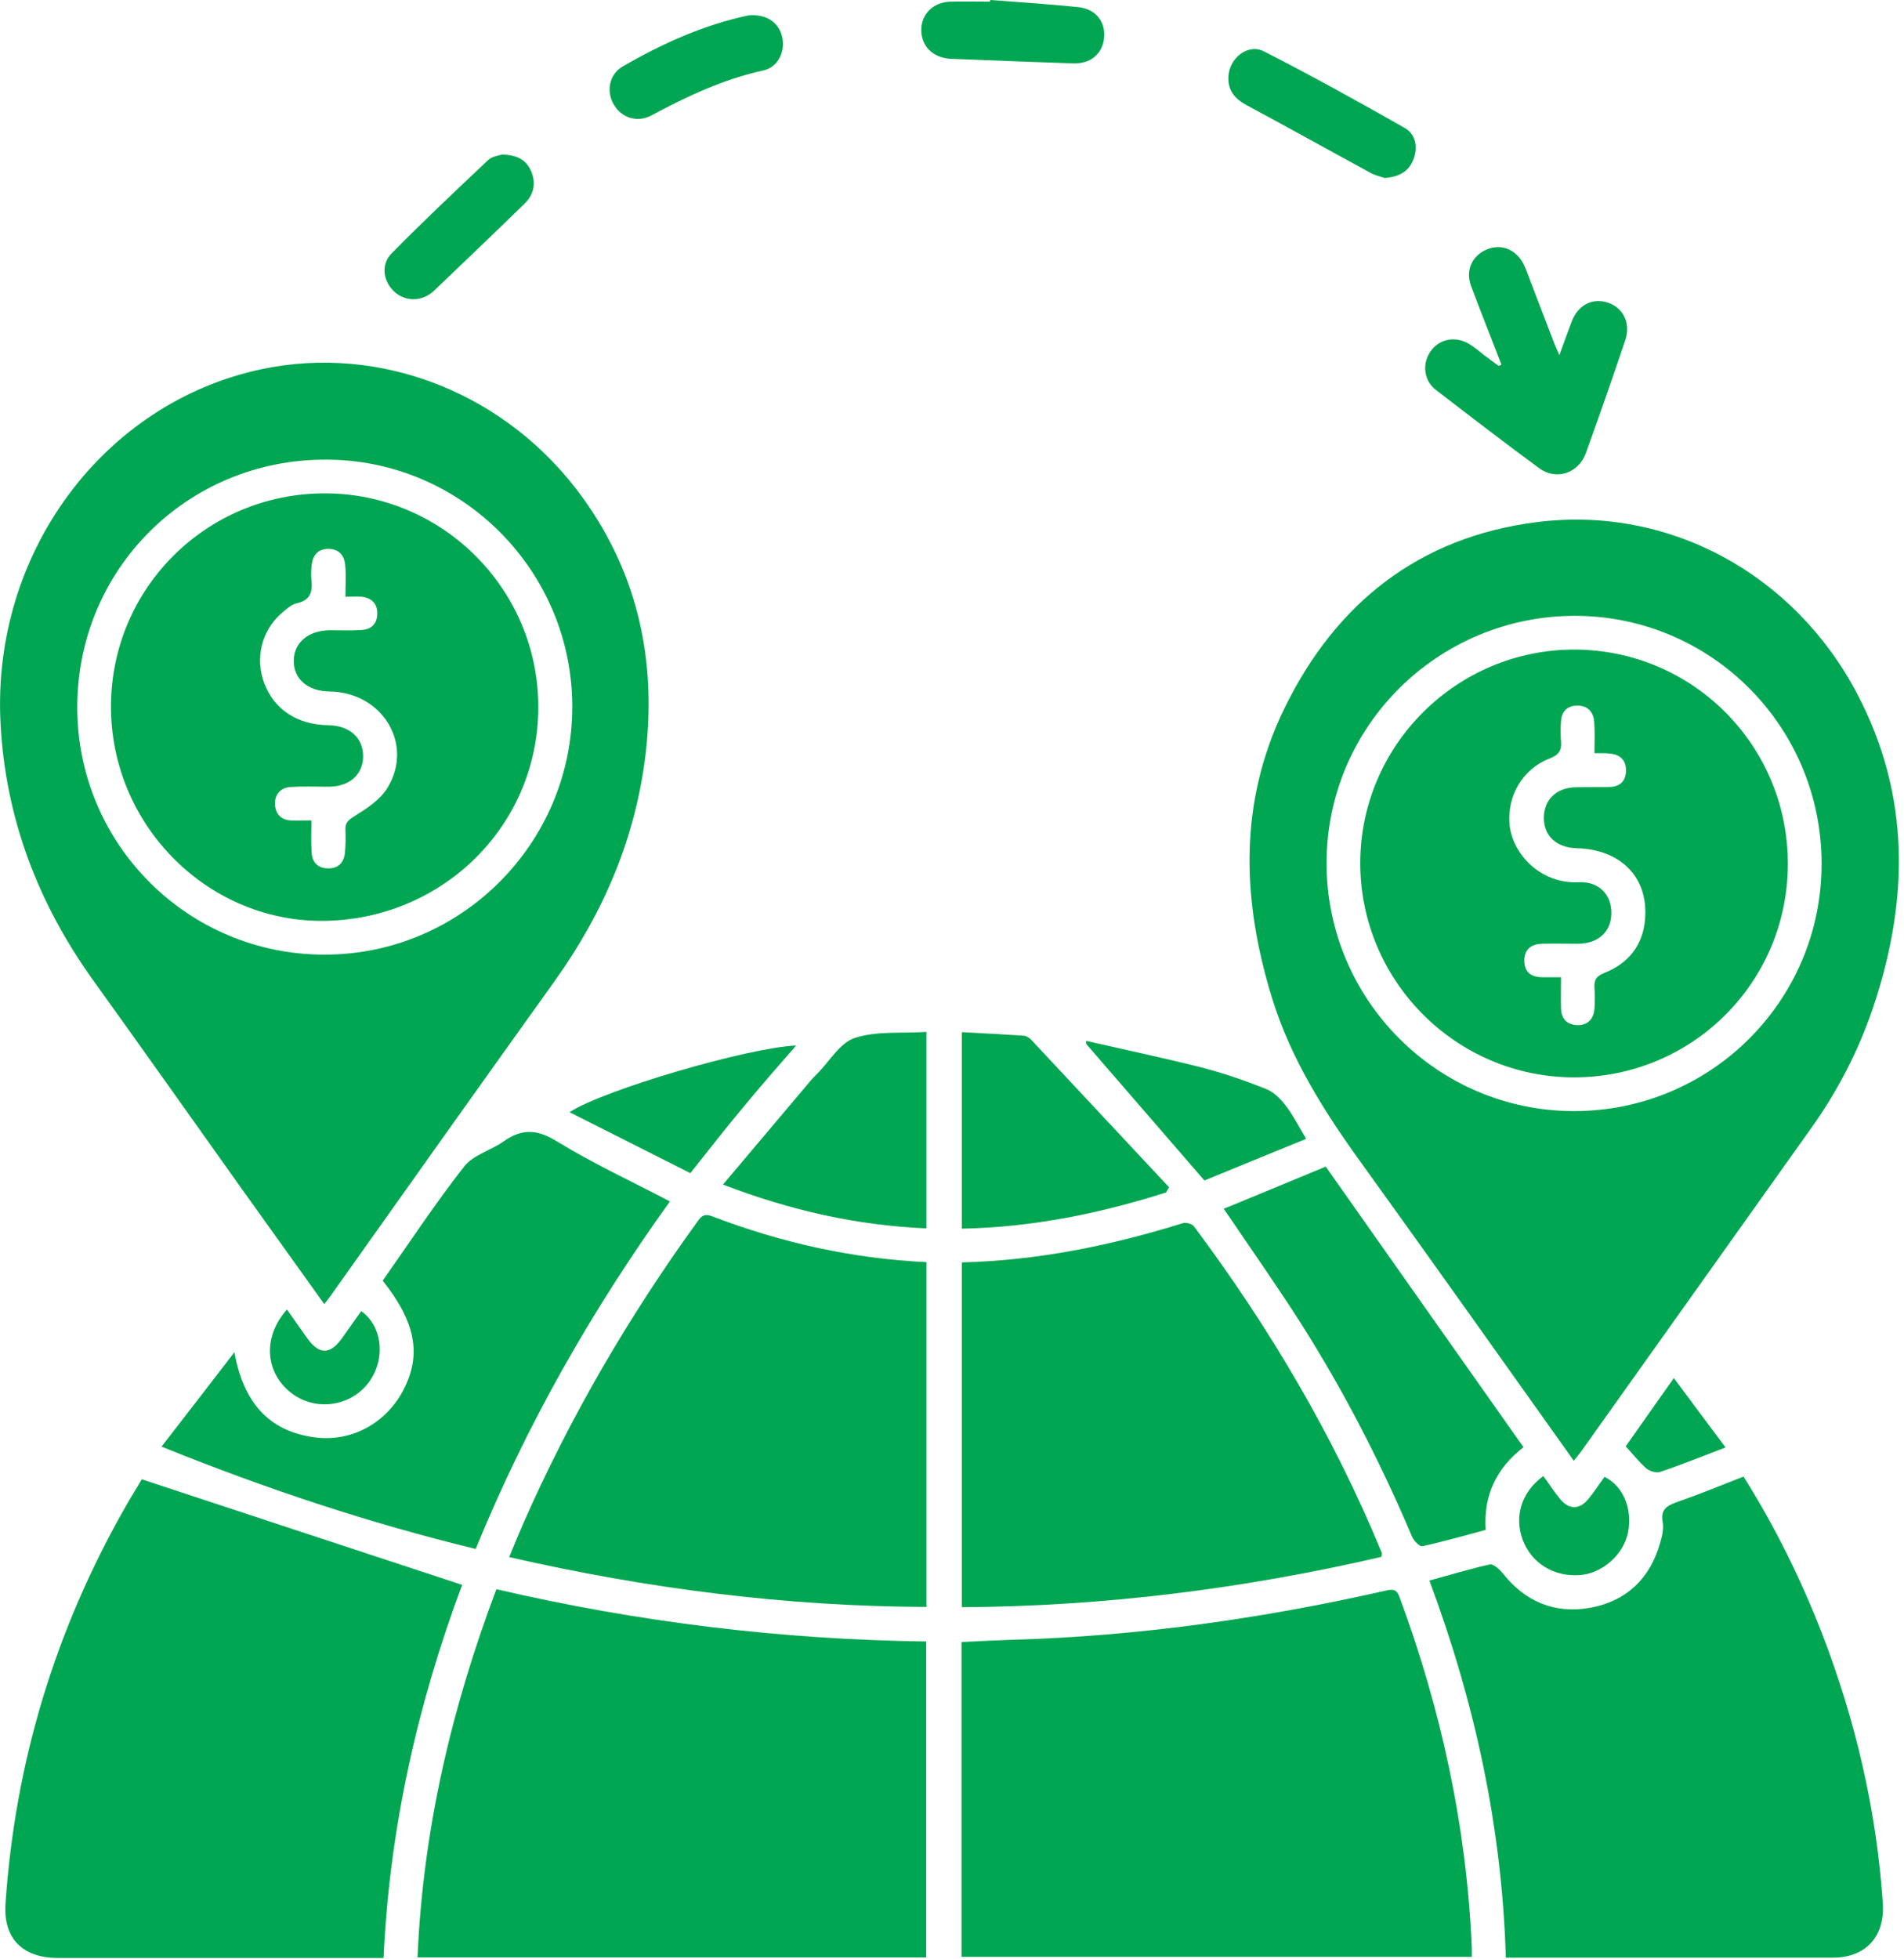
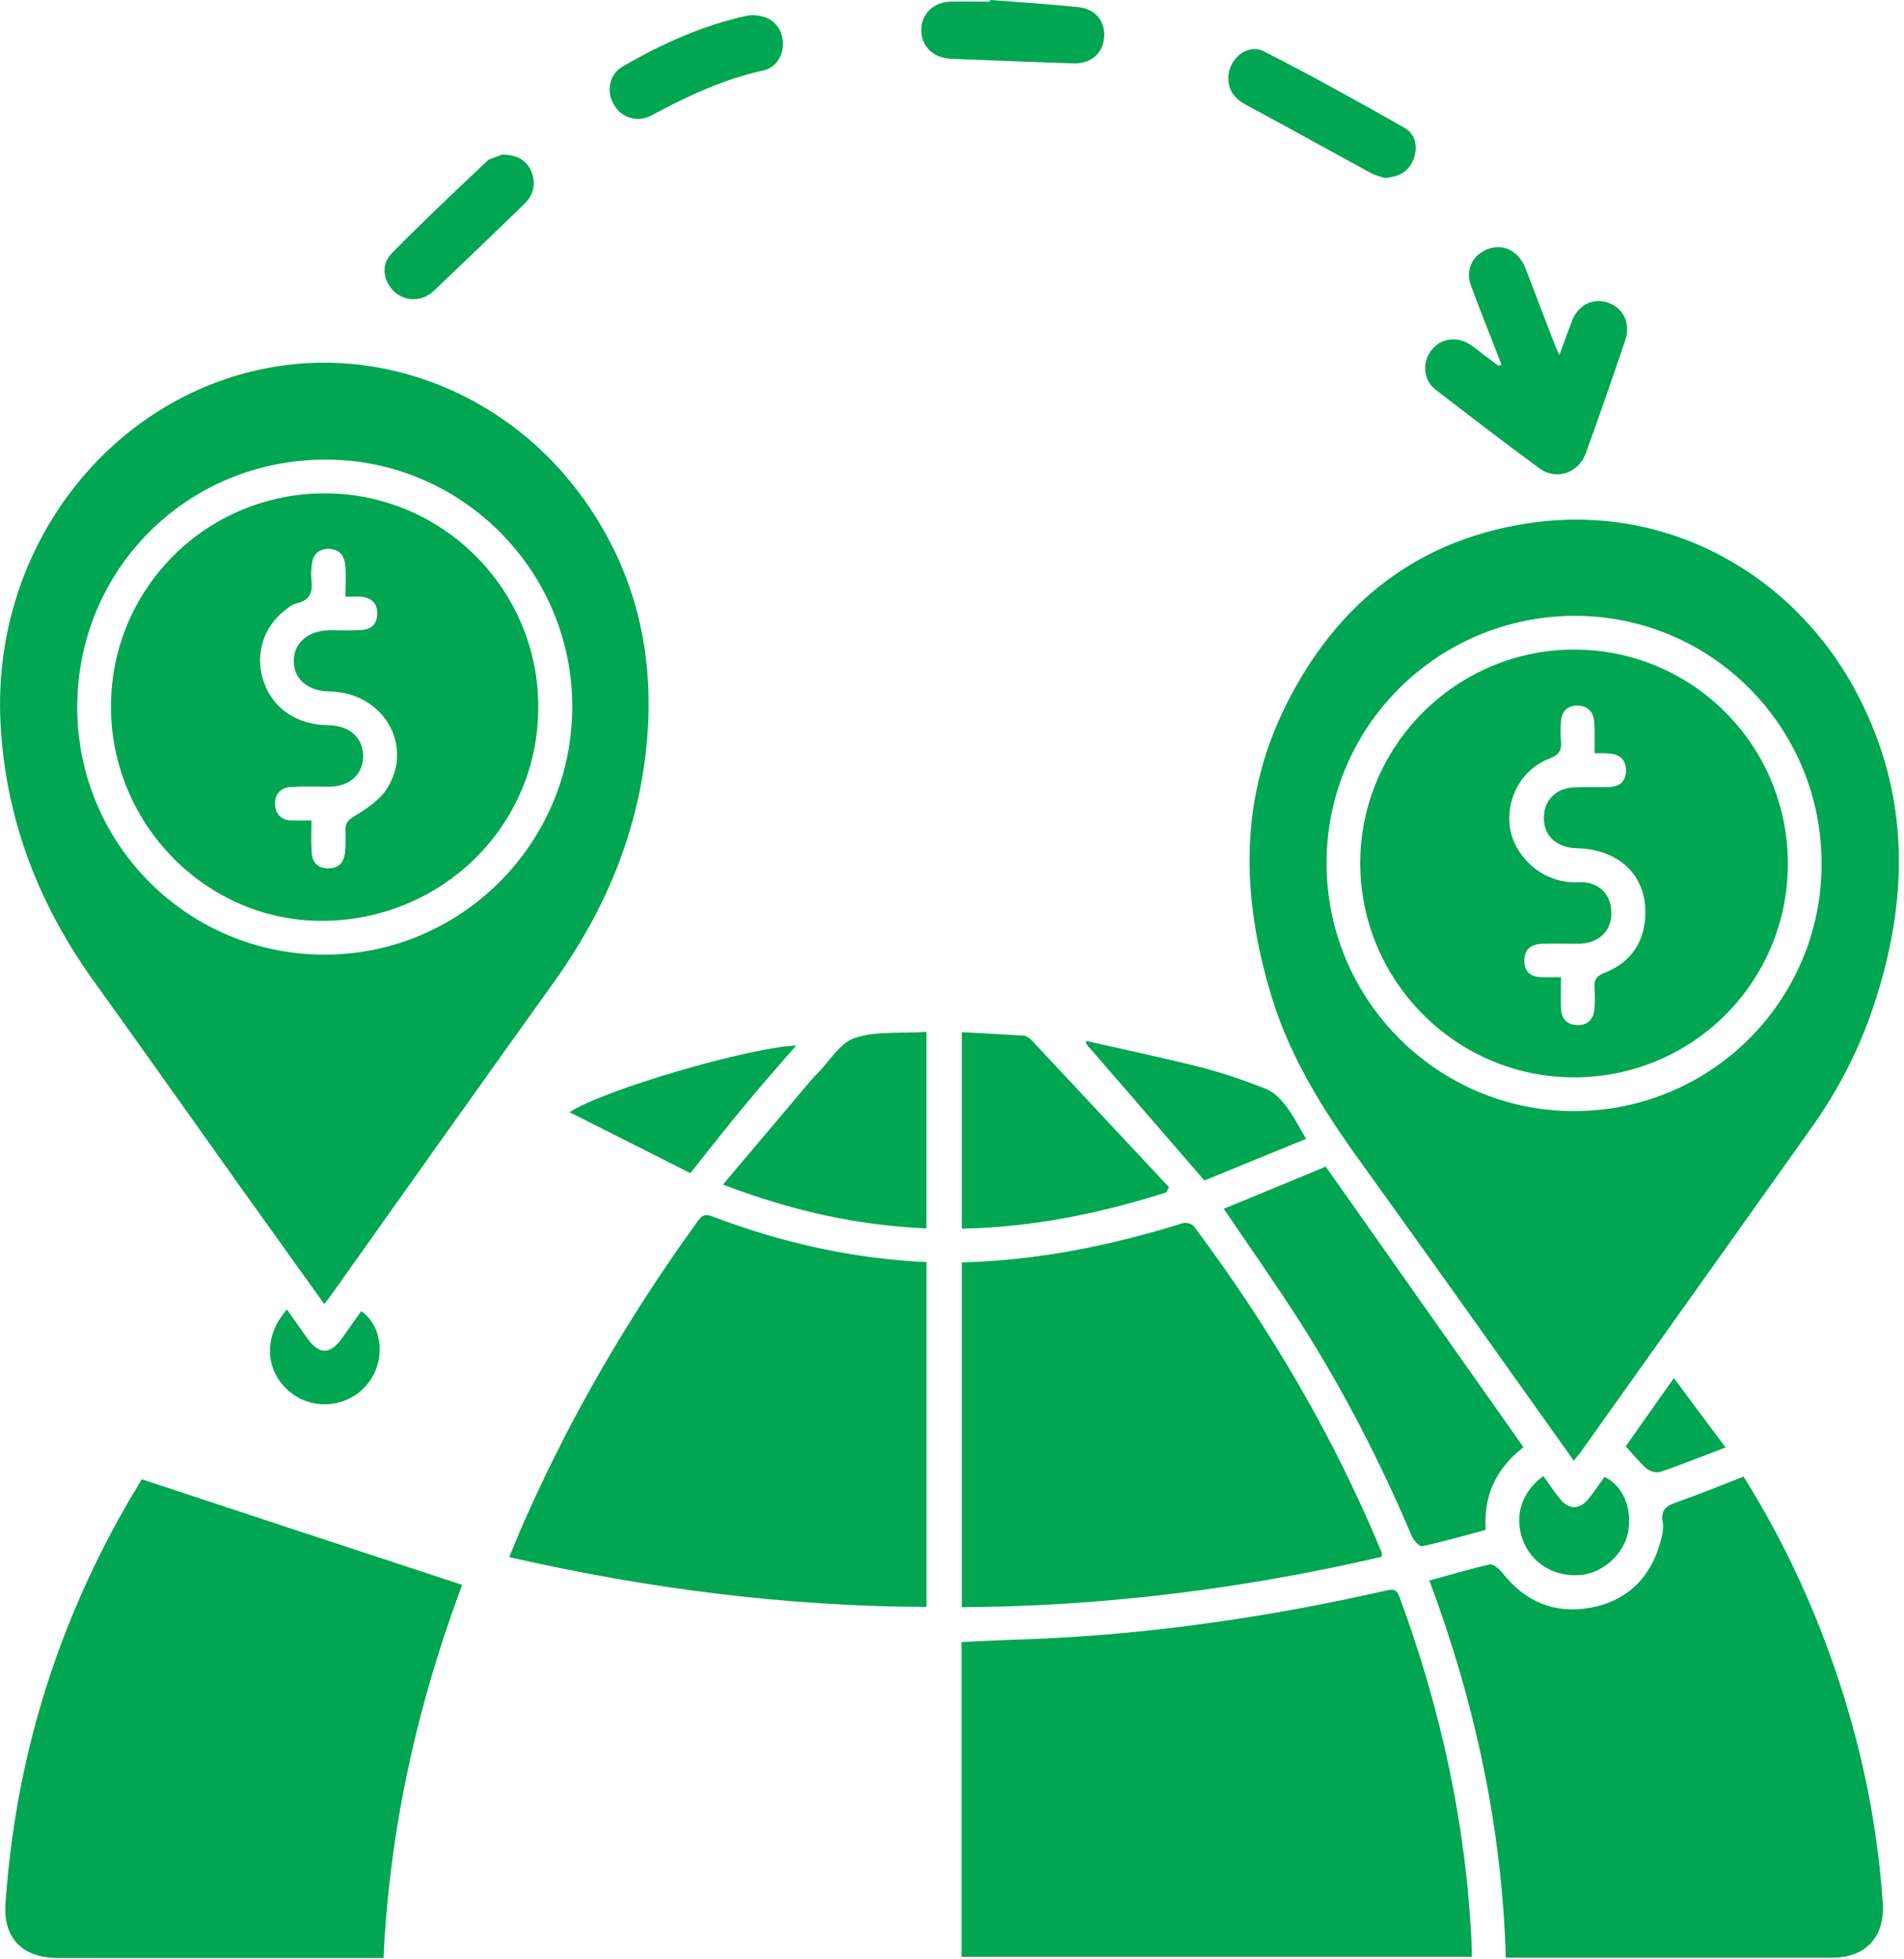
<svg xmlns="http://www.w3.org/2000/svg" width="70" height="72" viewBox="0 0 70 72" fill="none">
  <g clip-path="url(#clip0_346_801)">
    <path d="M11.92 47.92C10.91 46.51 9.92 45.13 8.94 43.76C7.1 41.18 5.28 38.6 3.43 36.03C1.4 33.2 0.2 30.07 0.02 26.58C-0.31 20.29 3.83 14.8 9.6 13.57C14.01 12.63 18.69 14.46 21.46 18.34C23.46 21.14 24.13 24.28 23.74 27.67C23.38 30.76 22.2 33.52 20.4 36.04C17.64 39.89 14.9 43.75 12.16 47.61C12.1 47.7 12.03 47.78 11.92 47.92ZM2.84 25.99C2.84 31.02 6.91 35.09 11.94 35.08C16.95 35.08 21.04 30.99 21.04 25.97C21.04 20.97 16.97 16.89 11.98 16.89C6.89 16.88 2.84 20.92 2.84 25.99Z" fill="#00A651" />
    <path d="M57.861 53.68C55.241 50 52.661 46.36 50.051 42.74C48.691 40.86 47.461 38.92 46.771 36.69C45.651 33.07 45.531 29.48 47.231 26.01C49.121 22.15 52.181 19.74 56.471 19.19C61.361 18.56 65.971 21.1 68.281 25.5C70.251 29.25 70.181 33.11 68.861 37.03C68.321 38.63 67.551 40.11 66.571 41.48C63.751 45.44 60.941 49.39 58.121 53.35C58.051 53.44 57.981 53.53 57.861 53.68ZM66.971 31.76C66.981 26.72 62.931 22.64 57.911 22.63C52.871 22.63 48.781 26.68 48.771 31.7C48.761 36.72 52.831 40.82 57.851 40.83C62.881 40.84 66.961 36.79 66.971 31.76Z" fill="#00A651" />
    <path d="M35.35 71.91C35.35 68.04 35.35 64.21 35.35 60.34C35.96 60.31 36.56 60.28 37.15 60.26C41.81 60.13 46.41 59.48 50.95 58.45C51.21 58.39 51.35 58.4 51.45 58.68C52.99 62.84 53.92 67.13 54.11 71.57C54.11 71.67 54.11 71.77 54.11 71.91C47.85 71.91 41.61 71.91 35.35 71.91Z" fill="#00A651" />
-     <path d="M34.05 71.93C27.81 71.93 21.62 71.93 15.35 71.93C15.55 67.24 16.6 62.77 18.25 58.4C23.46 59.61 28.71 60.25 34.05 60.32C34.05 64.2 34.05 68.04 34.05 71.93Z" fill="#00A651" />
    <path d="M16.991 58.24C15.361 62.59 14.321 67.16 14.101 71.95C13.891 71.95 13.721 71.95 13.561 71.95C9.751 71.95 5.931 71.95 2.121 71.95C0.841 71.95 0.121 71.24 0.201 69.97C0.551 64.78 2.021 59.92 4.601 55.39C4.811 55.02 5.041 54.66 5.211 54.36C9.151 55.66 13.061 56.95 16.991 58.24Z" fill="#00A651" />
    <path d="M52.551 58.08C53.331 57.87 54.041 57.65 54.771 57.49C54.891 57.46 55.111 57.65 55.221 57.78C56.051 58.85 57.151 59.32 58.471 59.08C59.791 58.84 60.661 58.01 61.031 56.71C61.101 56.47 61.171 56.19 61.131 55.95C61.031 55.44 61.311 55.32 61.701 55.18C62.501 54.9 63.291 54.58 64.101 54.26C65.261 56.11 66.211 58.03 66.991 60.04C68.221 63.23 68.991 66.53 69.221 69.94C69.301 71.17 68.591 71.94 67.371 71.94C63.541 71.94 59.701 71.94 55.871 71.94C55.721 71.94 55.571 71.94 55.361 71.94C55.221 67.17 54.231 62.58 52.551 58.08Z" fill="#00A651" />
    <path d="M35.361 46.39C38.161 46.32 40.841 45.77 43.481 44.95C43.601 44.91 43.821 44.97 43.891 45.06C46.671 48.78 49.021 52.75 50.801 57.06C50.811 57.09 50.801 57.12 50.791 57.21C45.731 58.38 40.601 59.03 35.361 59.06C35.361 54.83 35.361 50.64 35.361 46.39Z" fill="#00A651" />
    <path d="M34.061 46.38C34.061 50.63 34.061 54.81 34.061 59.05C28.881 59.03 23.801 58.38 18.721 57.22C18.901 56.78 19.061 56.39 19.231 56C20.951 52.09 23.091 48.42 25.591 44.96C25.741 44.75 25.841 44.56 26.191 44.7C28.711 45.66 31.311 46.25 34.061 46.38Z" fill="#00A651" />
-     <path d="M14.069 47.06C15.059 45.66 16.009 44.21 17.07 42.86C17.399 42.44 18.059 42.27 18.52 41.94C19.2 41.46 19.759 41.5 20.489 41.95C21.809 42.76 23.22 43.41 24.63 44.15C21.779 48.11 19.36 52.34 17.489 56.92C13.569 55.97 9.779 54.71 5.939 53.16C6.829 52.01 7.689 50.9 8.619 49.69C8.939 51.5 9.859 52.6 11.579 52.82C12.94 53 14.2 52.28 14.819 51.1C15.509 49.8 15.29 48.59 14.069 47.06Z" fill="#00A651" />
    <path d="M56.01 53.18C55 53.97 54.54 54.95 54.62 56.22C53.84 56.43 53.07 56.65 52.29 56.82C52.19 56.84 51.98 56.62 51.91 56.46C50.76 53.75 49.42 51.14 47.84 48.65C47.03 47.38 46.17 46.15 45.32 44.9C45.22 44.75 45.11 44.6 44.99 44.42C46.25 43.9 47.47 43.4 48.74 42.87C51.16 46.3 53.57 49.73 56.01 53.18Z" fill="#00A651" />
    <path d="M42.871 43.82C40.441 44.59 37.961 45.1 35.361 45.15C35.361 42.75 35.361 40.38 35.361 37.93C36.131 37.97 36.891 38.01 37.651 38.06C37.751 38.07 37.871 38.16 37.941 38.24C39.621 40.04 41.301 41.83 42.981 43.63C42.941 43.7 42.901 43.76 42.871 43.82Z" fill="#00A651" />
    <path d="M34.06 37.92C34.06 40.38 34.06 42.73 34.06 45.14C31.49 45.03 29.06 44.48 26.58 43.53C27.69 42.21 28.76 40.95 29.83 39.68C29.9 39.6 29.97 39.53 30.04 39.46C30.5 39 30.88 38.32 31.43 38.14C32.23 37.88 33.15 37.98 34.06 37.92Z" fill="#00A651" />
    <path d="M55.2 13.4C54.83 12.43 54.44 11.47 54.08 10.5C53.87 9.92 54.13 9.38 54.68 9.16C55.2 8.95 55.74 9.17 56.01 9.7C56.07 9.82 56.12 9.95 56.17 10.08C56.49 10.91 56.8 11.74 57.12 12.56C57.17 12.7 57.24 12.84 57.33 13.05C57.5 12.58 57.64 12.19 57.79 11.8C58.03 11.19 58.57 10.93 59.14 11.13C59.69 11.33 59.96 11.89 59.75 12.51C59.28 13.9 58.8 15.28 58.3 16.66C58.03 17.39 57.21 17.67 56.58 17.2C55.3 16.26 54.04 15.29 52.78 14.32C52.33 13.97 52.28 13.33 52.61 12.89C52.94 12.44 53.53 12.34 54.03 12.65C54.22 12.77 54.39 12.91 54.56 13.05C54.74 13.18 54.91 13.31 55.09 13.44C55.13 13.44 55.17 13.42 55.2 13.4Z" fill="#00A651" />
    <path d="M39.93 38.25C41.34 38.57 42.75 38.87 44.15 39.22C44.96 39.43 45.75 39.7 46.53 40.01C46.82 40.12 47.08 40.38 47.27 40.63C47.54 40.98 47.74 41.38 48.02 41.85C46.75 42.37 45.49 42.88 44.28 43.38C42.81 41.68 41.38 40.03 39.95 38.38C39.93 38.34 39.93 38.3 39.93 38.25Z" fill="#00A651" />
    <path d="M25.38 43.11C23.919 42.37 22.45 41.63 20.939 40.87C22.189 40.05 27.52 38.49 29.27 38.42C28.59 39.2 27.93 39.95 27.29 40.73C26.66 41.48 26.059 42.26 25.38 43.11Z" fill="#00A651" />
    <path d="M50.901 6.54C50.801 6.5 50.601 6.46 50.421 6.37C48.891 5.54 47.371 4.69 45.841 3.87C45.411 3.64 45.141 3.34 45.161 2.83C45.181 2.15 45.871 1.58 46.471 1.89C48.221 2.78 49.931 3.73 51.641 4.7C52.031 4.92 52.141 5.38 51.971 5.84C51.811 6.27 51.481 6.5 50.901 6.54Z" fill="#00A651" />
-     <path d="M18.46 5.68C19.04 5.69 19.37 5.9 19.54 6.32C19.71 6.76 19.62 7.16 19.28 7.49C18.18 8.56 17.07 9.62 15.96 10.68C15.54 11.08 14.94 11.1 14.52 10.74C14.1 10.37 13.98 9.74 14.39 9.32C15.55 8.14 16.75 7.01 17.96 5.87C18.11 5.74 18.36 5.71 18.46 5.68Z" fill="#00A651" />
+     <path d="M18.46 5.68C19.04 5.69 19.37 5.9 19.54 6.32C19.71 6.76 19.62 7.16 19.28 7.49C18.18 8.56 17.07 9.62 15.96 10.68C15.54 11.08 14.94 11.1 14.52 10.74C14.1 10.37 13.98 9.74 14.39 9.32C15.55 8.14 16.75 7.01 17.96 5.87Z" fill="#00A651" />
    <path d="M36.411 0C37.481 0.08 38.551 0.15 39.621 0.26C40.281 0.32 40.651 0.79 40.591 1.4C40.531 1.98 40.091 2.35 39.461 2.33C37.961 2.28 36.461 2.22 34.961 2.16C34.301 2.13 33.871 1.7 33.871 1.1C33.871 0.51 34.321 0.07 34.961 0.06C35.441 0.05 35.921 0.06 36.391 0.06C36.401 0.04 36.401 0.02 36.411 0Z" fill="#00A651" />
    <path d="M27.701 0.56C28.291 0.57 28.691 0.91 28.771 1.44C28.851 1.96 28.571 2.48 28.061 2.59C26.591 2.91 25.261 3.54 23.951 4.24C23.431 4.52 22.851 4.33 22.571 3.85C22.281 3.37 22.391 2.74 22.881 2.45C24.331 1.61 25.851 0.92 27.501 0.57C27.571 0.56 27.661 0.56 27.701 0.56Z" fill="#00A651" />
    <path d="M56.741 54.24C56.961 54.54 57.141 54.83 57.361 55.09C57.681 55.48 58.071 55.48 58.391 55.09C58.611 54.83 58.791 54.54 58.991 54.27C59.671 54.61 60.011 55.41 59.861 56.28C59.711 57.11 58.921 57.82 58.081 57.88C57.121 57.95 56.301 57.44 55.981 56.58C55.661 55.72 55.941 54.82 56.741 54.24Z" fill="#00A651" />
    <path d="M10.551 48.12C10.801 48.48 11.041 48.82 11.291 49.17C11.731 49.79 12.131 49.79 12.571 49.18C12.811 48.85 13.041 48.51 13.281 48.18C14.071 48.74 14.191 49.97 13.541 50.82C12.851 51.72 11.531 51.87 10.661 51.15C9.731 50.39 9.671 49.1 10.551 48.12Z" fill="#00A651" />
    <path d="M63.44 53.19C62.569 53.52 61.809 53.83 61.029 54.09C60.889 54.14 60.65 54.06 60.529 53.96C60.26 53.73 60.039 53.44 59.77 53.15C60.33 52.35 60.91 51.53 61.539 50.64C62.179 51.5 62.779 52.31 63.44 53.19Z" fill="#00A651" />
    <path d="M4.08 25.95C4.09 21.61 7.6 18.12 11.96 18.13C16.29 18.14 19.81 21.68 19.79 26.01C19.78 30.37 16.22 33.85 11.79 33.84C7.55 33.82 4.07 30.26 4.08 25.95ZM11.45 30.15C11.45 30.6 11.43 30.97 11.46 31.34C11.48 31.69 11.69 31.91 12.06 31.91C12.43 31.92 12.64 31.7 12.68 31.36C12.71 31.07 12.71 30.78 12.7 30.49C12.69 30.24 12.8 30.14 13.02 30C13.47 29.72 13.97 29.4 14.24 28.96C15.23 27.35 14.06 25.44 12.12 25.41C11.32 25.4 10.8 24.96 10.8 24.29C10.8 23.62 11.33 23.17 12.12 23.16C12.51 23.16 12.91 23.18 13.3 23.15C13.66 23.13 13.87 22.91 13.87 22.55C13.88 22.19 13.67 21.98 13.31 21.93C13.13 21.91 12.94 21.93 12.7 21.93C12.7 21.5 12.73 21.13 12.69 20.76C12.66 20.39 12.44 20.16 12.05 20.17C11.68 20.18 11.5 20.41 11.46 20.76C11.44 20.95 11.43 21.14 11.45 21.32C11.5 21.76 11.4 22.06 10.91 22.17C10.69 22.22 10.5 22.41 10.32 22.56C9.61 23.2 9.38 24.2 9.71 25.09C10.07 26.07 10.92 26.63 12.07 26.65C12.86 26.66 13.36 27.12 13.35 27.81C13.34 28.47 12.84 28.91 12.08 28.91C11.62 28.91 11.15 28.89 10.69 28.92C10.31 28.94 10.09 29.2 10.11 29.57C10.13 29.91 10.34 30.14 10.71 30.15C10.9 30.16 11.12 30.15 11.45 30.15Z" fill="#00A651" />
    <path d="M65.73 31.76C65.72 36.11 62.2 39.6 57.85 39.59C53.52 39.58 50 36.03 50.01 31.7C50.02 27.37 53.57 23.86 57.9 23.87C62.25 23.89 65.74 27.41 65.73 31.76ZM58.62 27.68C58.62 27.26 58.64 26.89 58.61 26.52C58.58 26.15 58.36 25.92 57.97 25.93C57.6 25.94 57.41 26.16 57.39 26.51C57.37 26.75 57.37 26.99 57.39 27.23C57.42 27.56 57.33 27.73 56.98 27.87C55.96 28.26 55.4 29.27 55.5 30.31C55.6 31.36 56.62 32.49 58.04 32.42C58.78 32.38 59.26 32.88 59.24 33.58C59.23 34.24 58.76 34.67 58.03 34.68C57.59 34.68 57.14 34.67 56.7 34.68C56.3 34.69 56.04 34.88 56.04 35.3C56.04 35.72 56.29 35.91 56.7 35.91C56.91 35.91 57.13 35.91 57.39 35.91C57.39 36.34 57.38 36.7 57.39 37.05C57.4 37.44 57.61 37.66 57.99 37.67C58.37 37.68 58.59 37.45 58.62 37.07C58.64 36.81 58.64 36.56 58.62 36.3C58.6 36.01 58.69 35.87 58.99 35.75C59.87 35.4 60.4 34.74 60.48 33.78C60.61 32.24 59.59 31.21 57.96 31.17C57.23 31.15 56.76 30.72 56.76 30.06C56.76 29.39 57.22 28.94 57.94 28.93C58.35 28.92 58.76 28.93 59.17 28.92C59.56 28.91 59.78 28.7 59.78 28.31C59.78 27.92 59.55 27.72 59.17 27.69C59.01 27.67 58.84 27.68 58.62 27.68Z" fill="#00A651" />
  </g>
  <defs>
    <clipPath id="clip0_346_801">
      <rect width="69.81" height="71.95" fill="white" />
    </clipPath>
  </defs>
</svg>